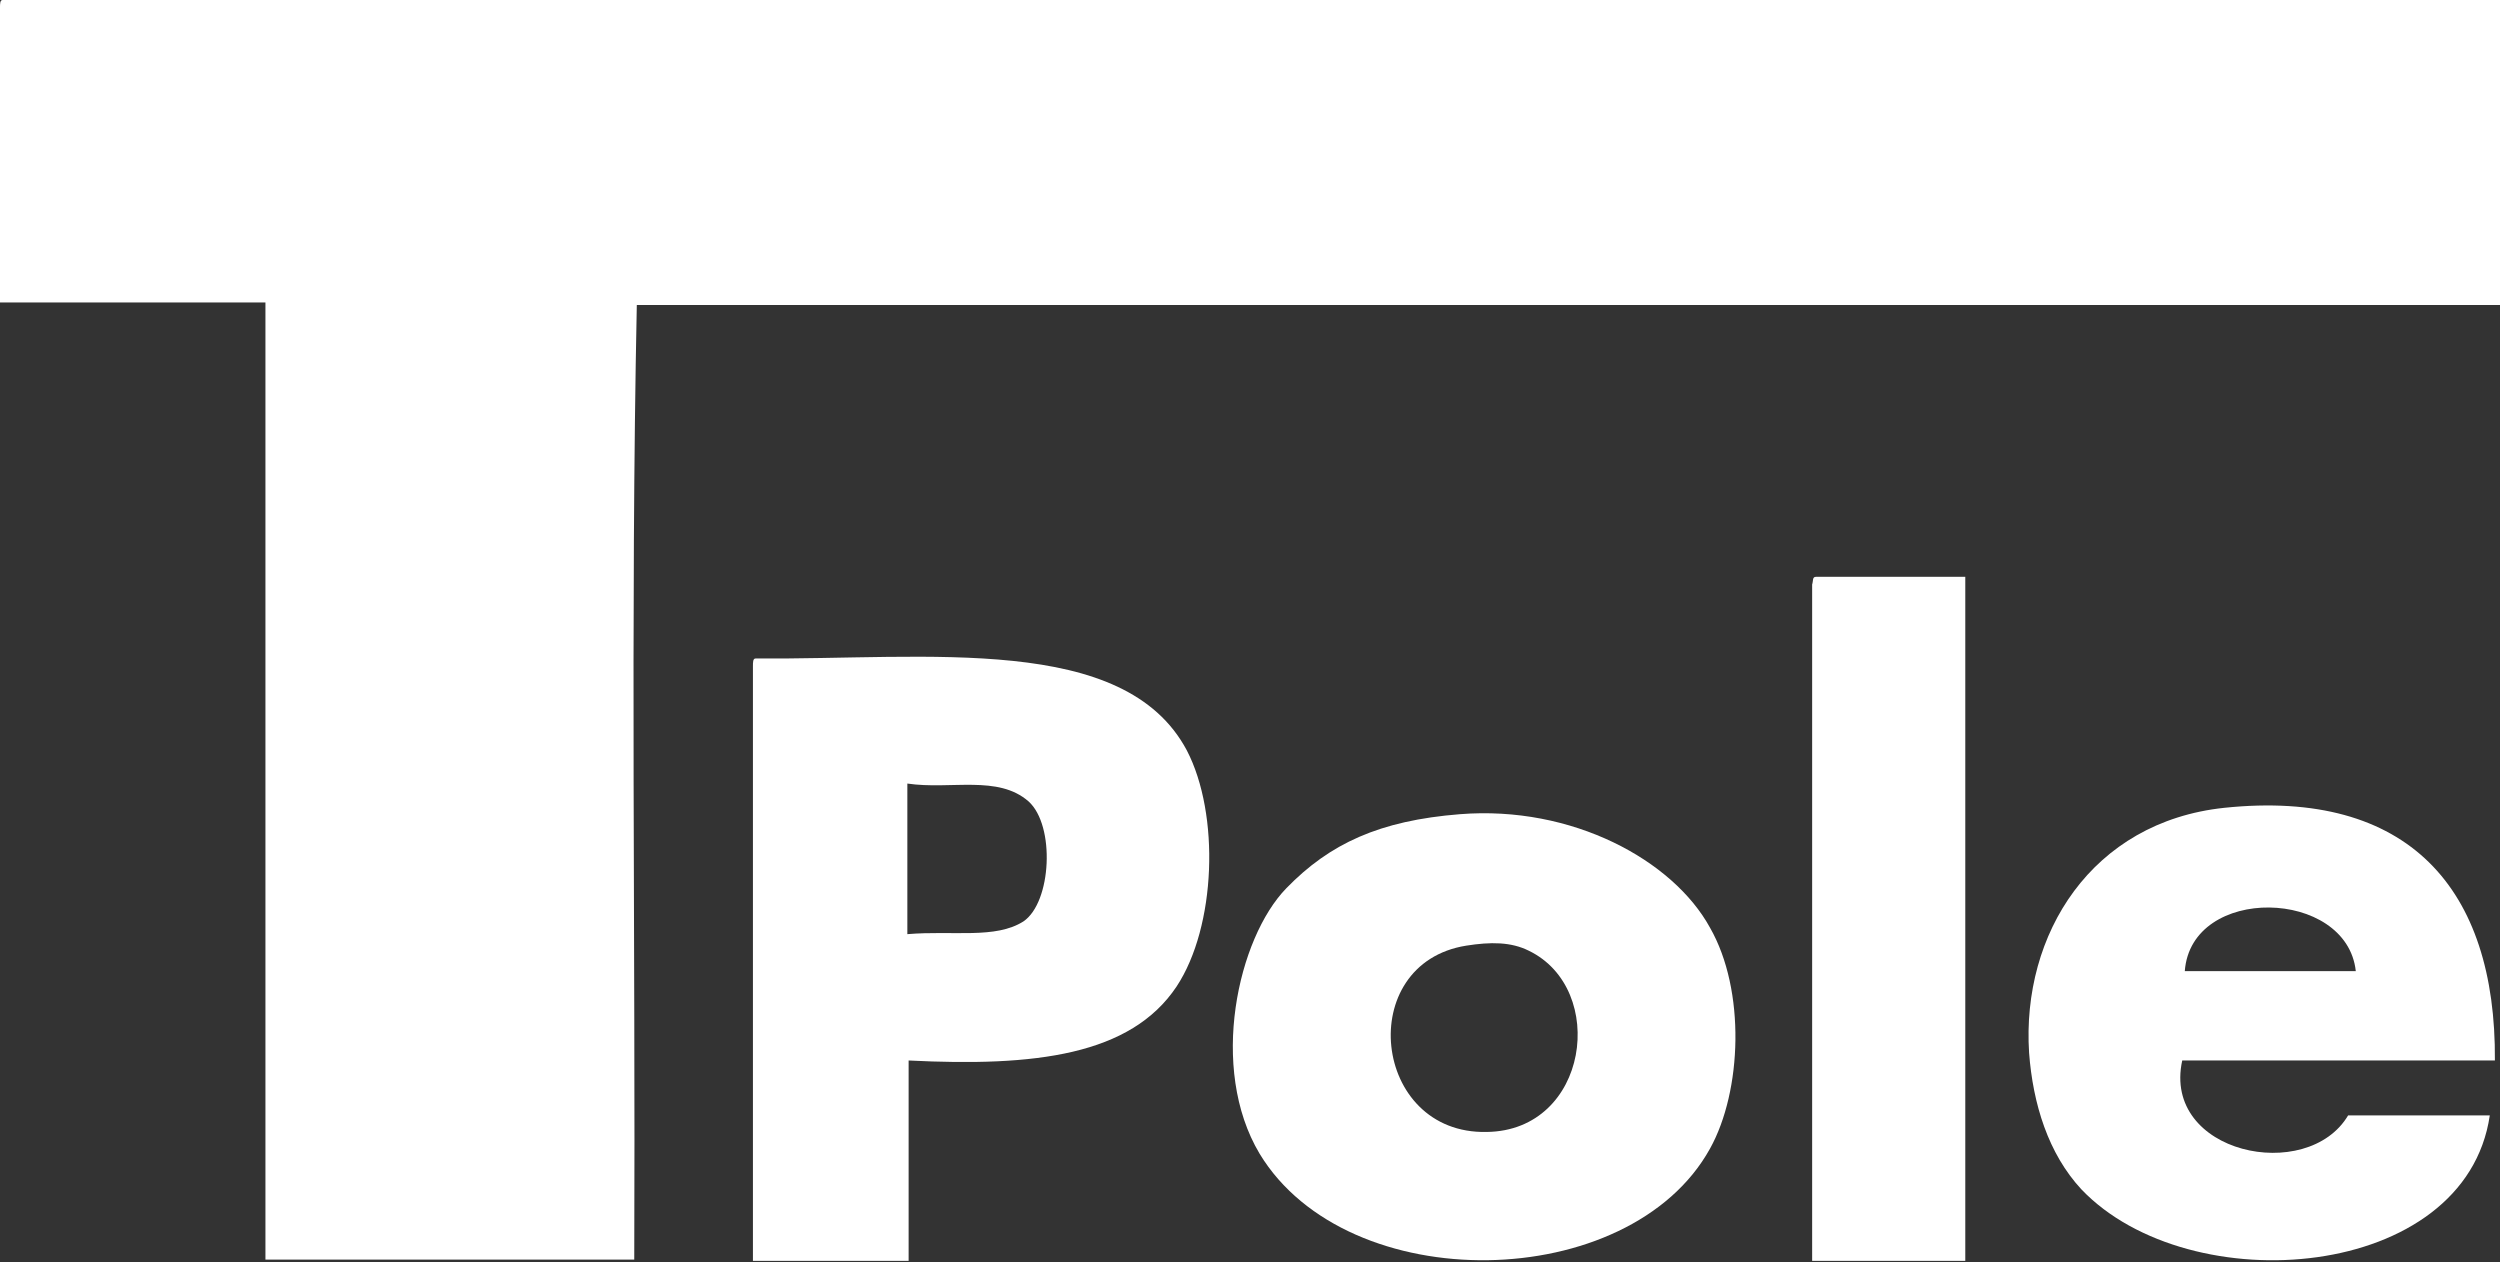
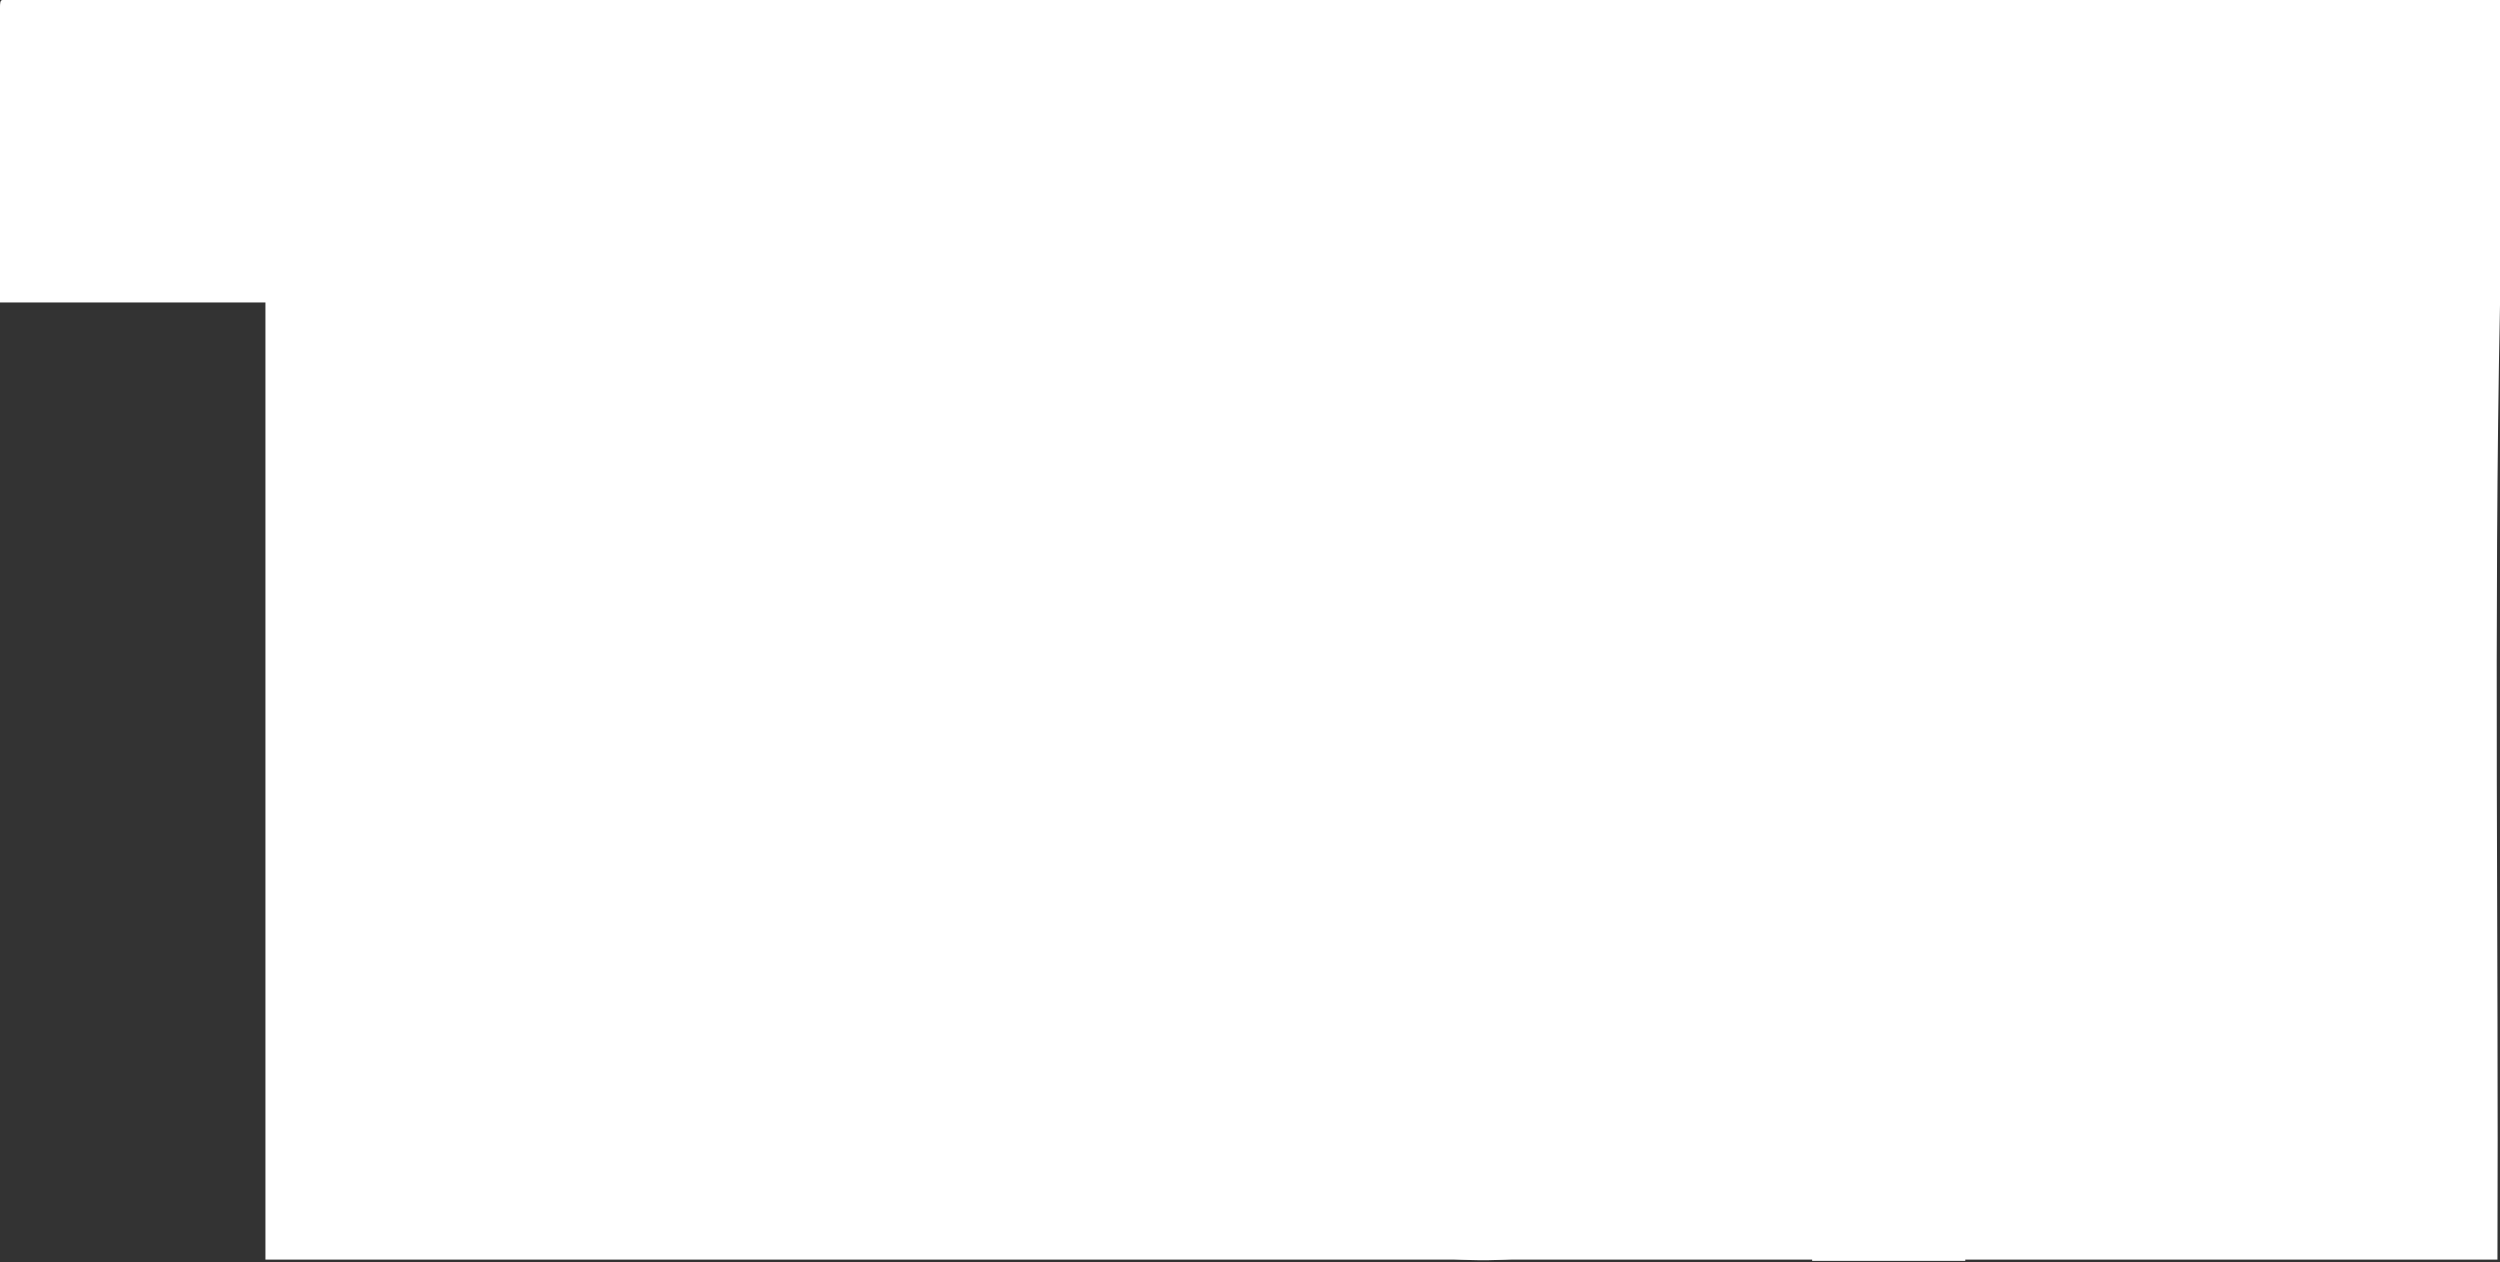
<svg xmlns="http://www.w3.org/2000/svg" version="1.1" id="Livello_1" x="0px" y="0px" viewBox="0 0 195.9 98.9" style="enable-background:new 0 0 195.9 98.9;" xml:space="preserve">
  <rect x="0" y="0" width="195.9" height="98.9" fill="#333333" stroke="none" />
  <style type="text/css">
	.st0{fill:#FFFFFF;}
</style>
  <g>
    <path class="st0" d="M142.3,45.2H154v53.6h-12v-53C142.1,45.5,142,45.2,142.3,45.2" />
    <path class="st0" d="M116.5,88.7c-9,0.2-10.4-13.2-1.6-14.6c1.9-0.3,3.5-0.3,4.9,0.4C126,77.5,124.5,88.6,116.5,88.7 M134,72.7   c-2.9-5.3-10.8-9.6-19.6-8.9c-6.3,0.5-10.2,2.3-13.6,5.8c-3.8,3.9-6.1,14.1-2.1,20.8c6.9,11.4,29,11,35.3-0.4   C136.5,85.5,136.8,77.6,134,72.7" />
-     <path class="st0" d="M184.6,76.1h-13.4C171.7,69.3,183.9,69.6,184.6,76.1 M171,83.1h24.5c0.1-13.5-6.8-21.3-21.2-19.8   c-10.4,1.1-15.9,9.9-15.3,19.2c0.3,4,1.5,7.9,4.1,10.7c8.5,8.9,30.1,7.2,32-5.8h-11.1C180.8,92.8,169.4,90.4,171,83.1" />
-     <path class="st0" d="M80.2,72.2c-2.2,1.4-5.5,0.7-9.1,1V61.4c3.4,0.5,7.1-0.7,9.5,1.4C82.7,64.7,82.4,70.7,80.2,72.2 M93,58.8   c-4.9-9.2-20.2-7.1-33.8-7.2c-0.2,0-0.2,0.3-0.2,0.6v46.6h12.2V83.1c9.9,0.5,17.4-0.4,21-5.8C95.3,72.6,95.6,63.8,93,58.8" />
-     <path class="st0" d="M0.2,0h195.7v23.9h-146c-0.5,24.5-0.1,50-0.2,74.8H20.8V23.7H0V0.6C0,0.3,0,0,0.2,0" />
+     <path class="st0" d="M0.2,0h195.7v23.9c-0.5,24.5-0.1,50-0.2,74.8H20.8V23.7H0V0.6C0,0.3,0,0,0.2,0" />
  </g>
</svg>